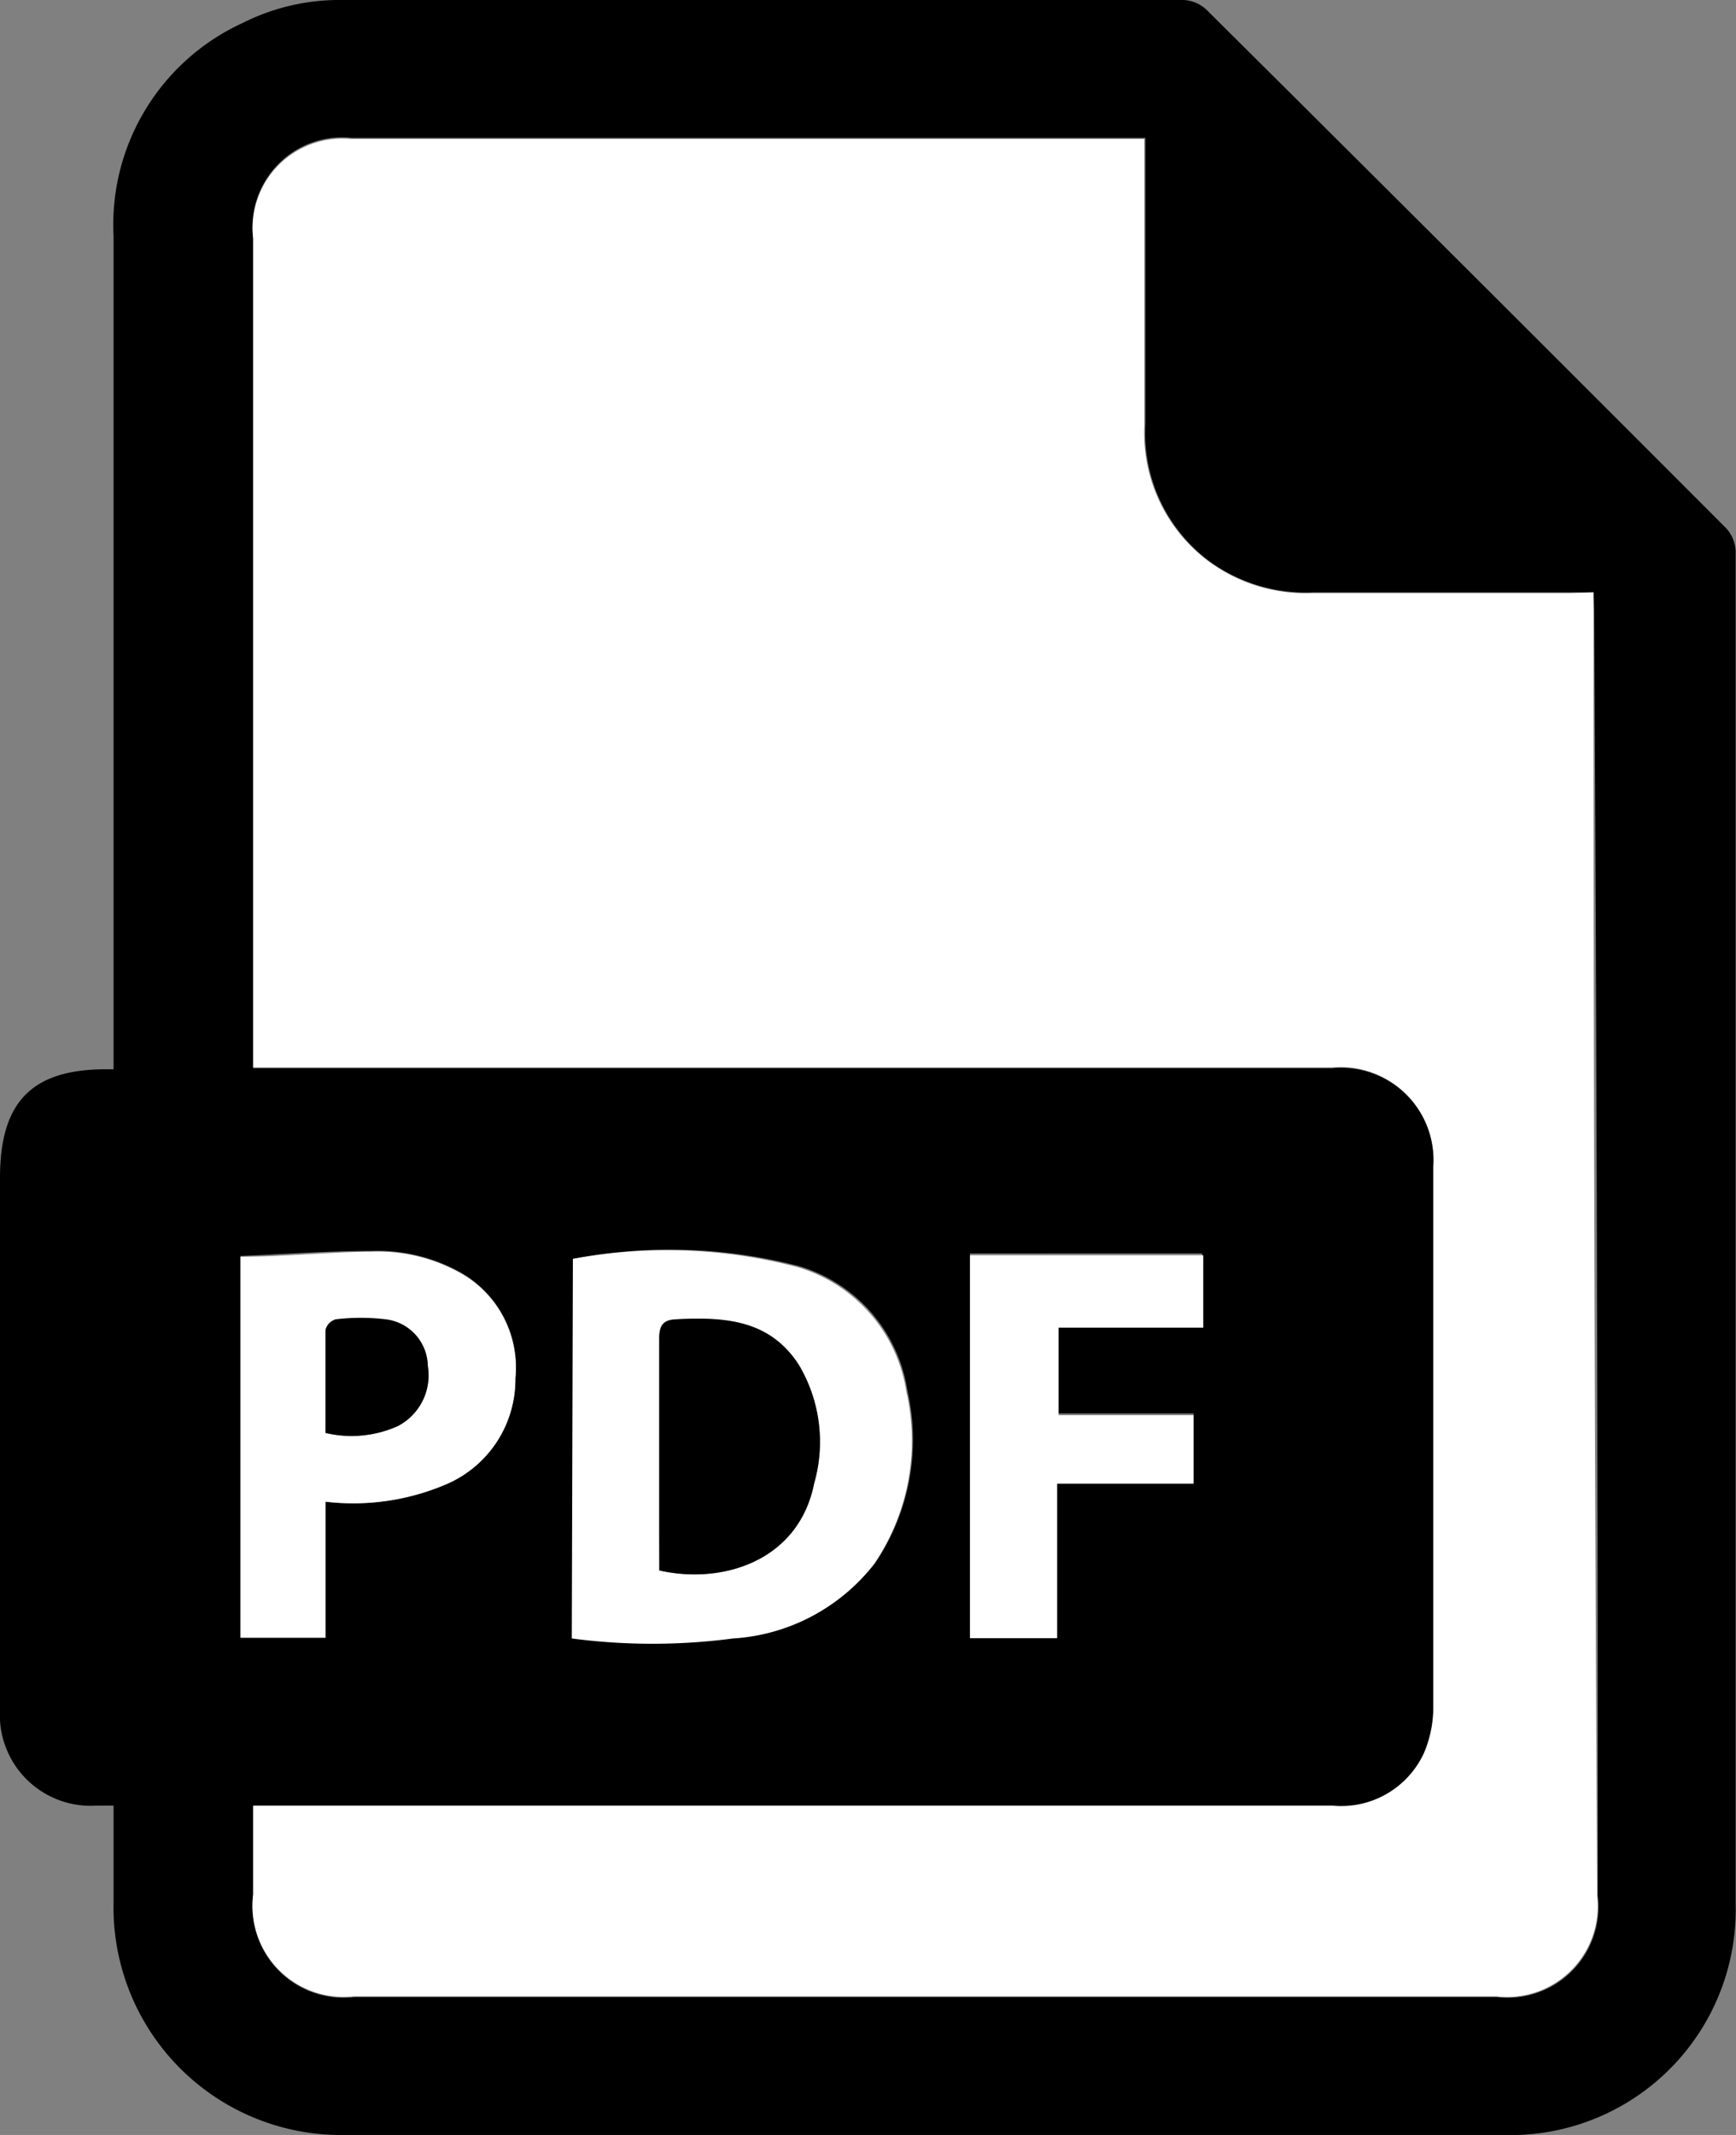
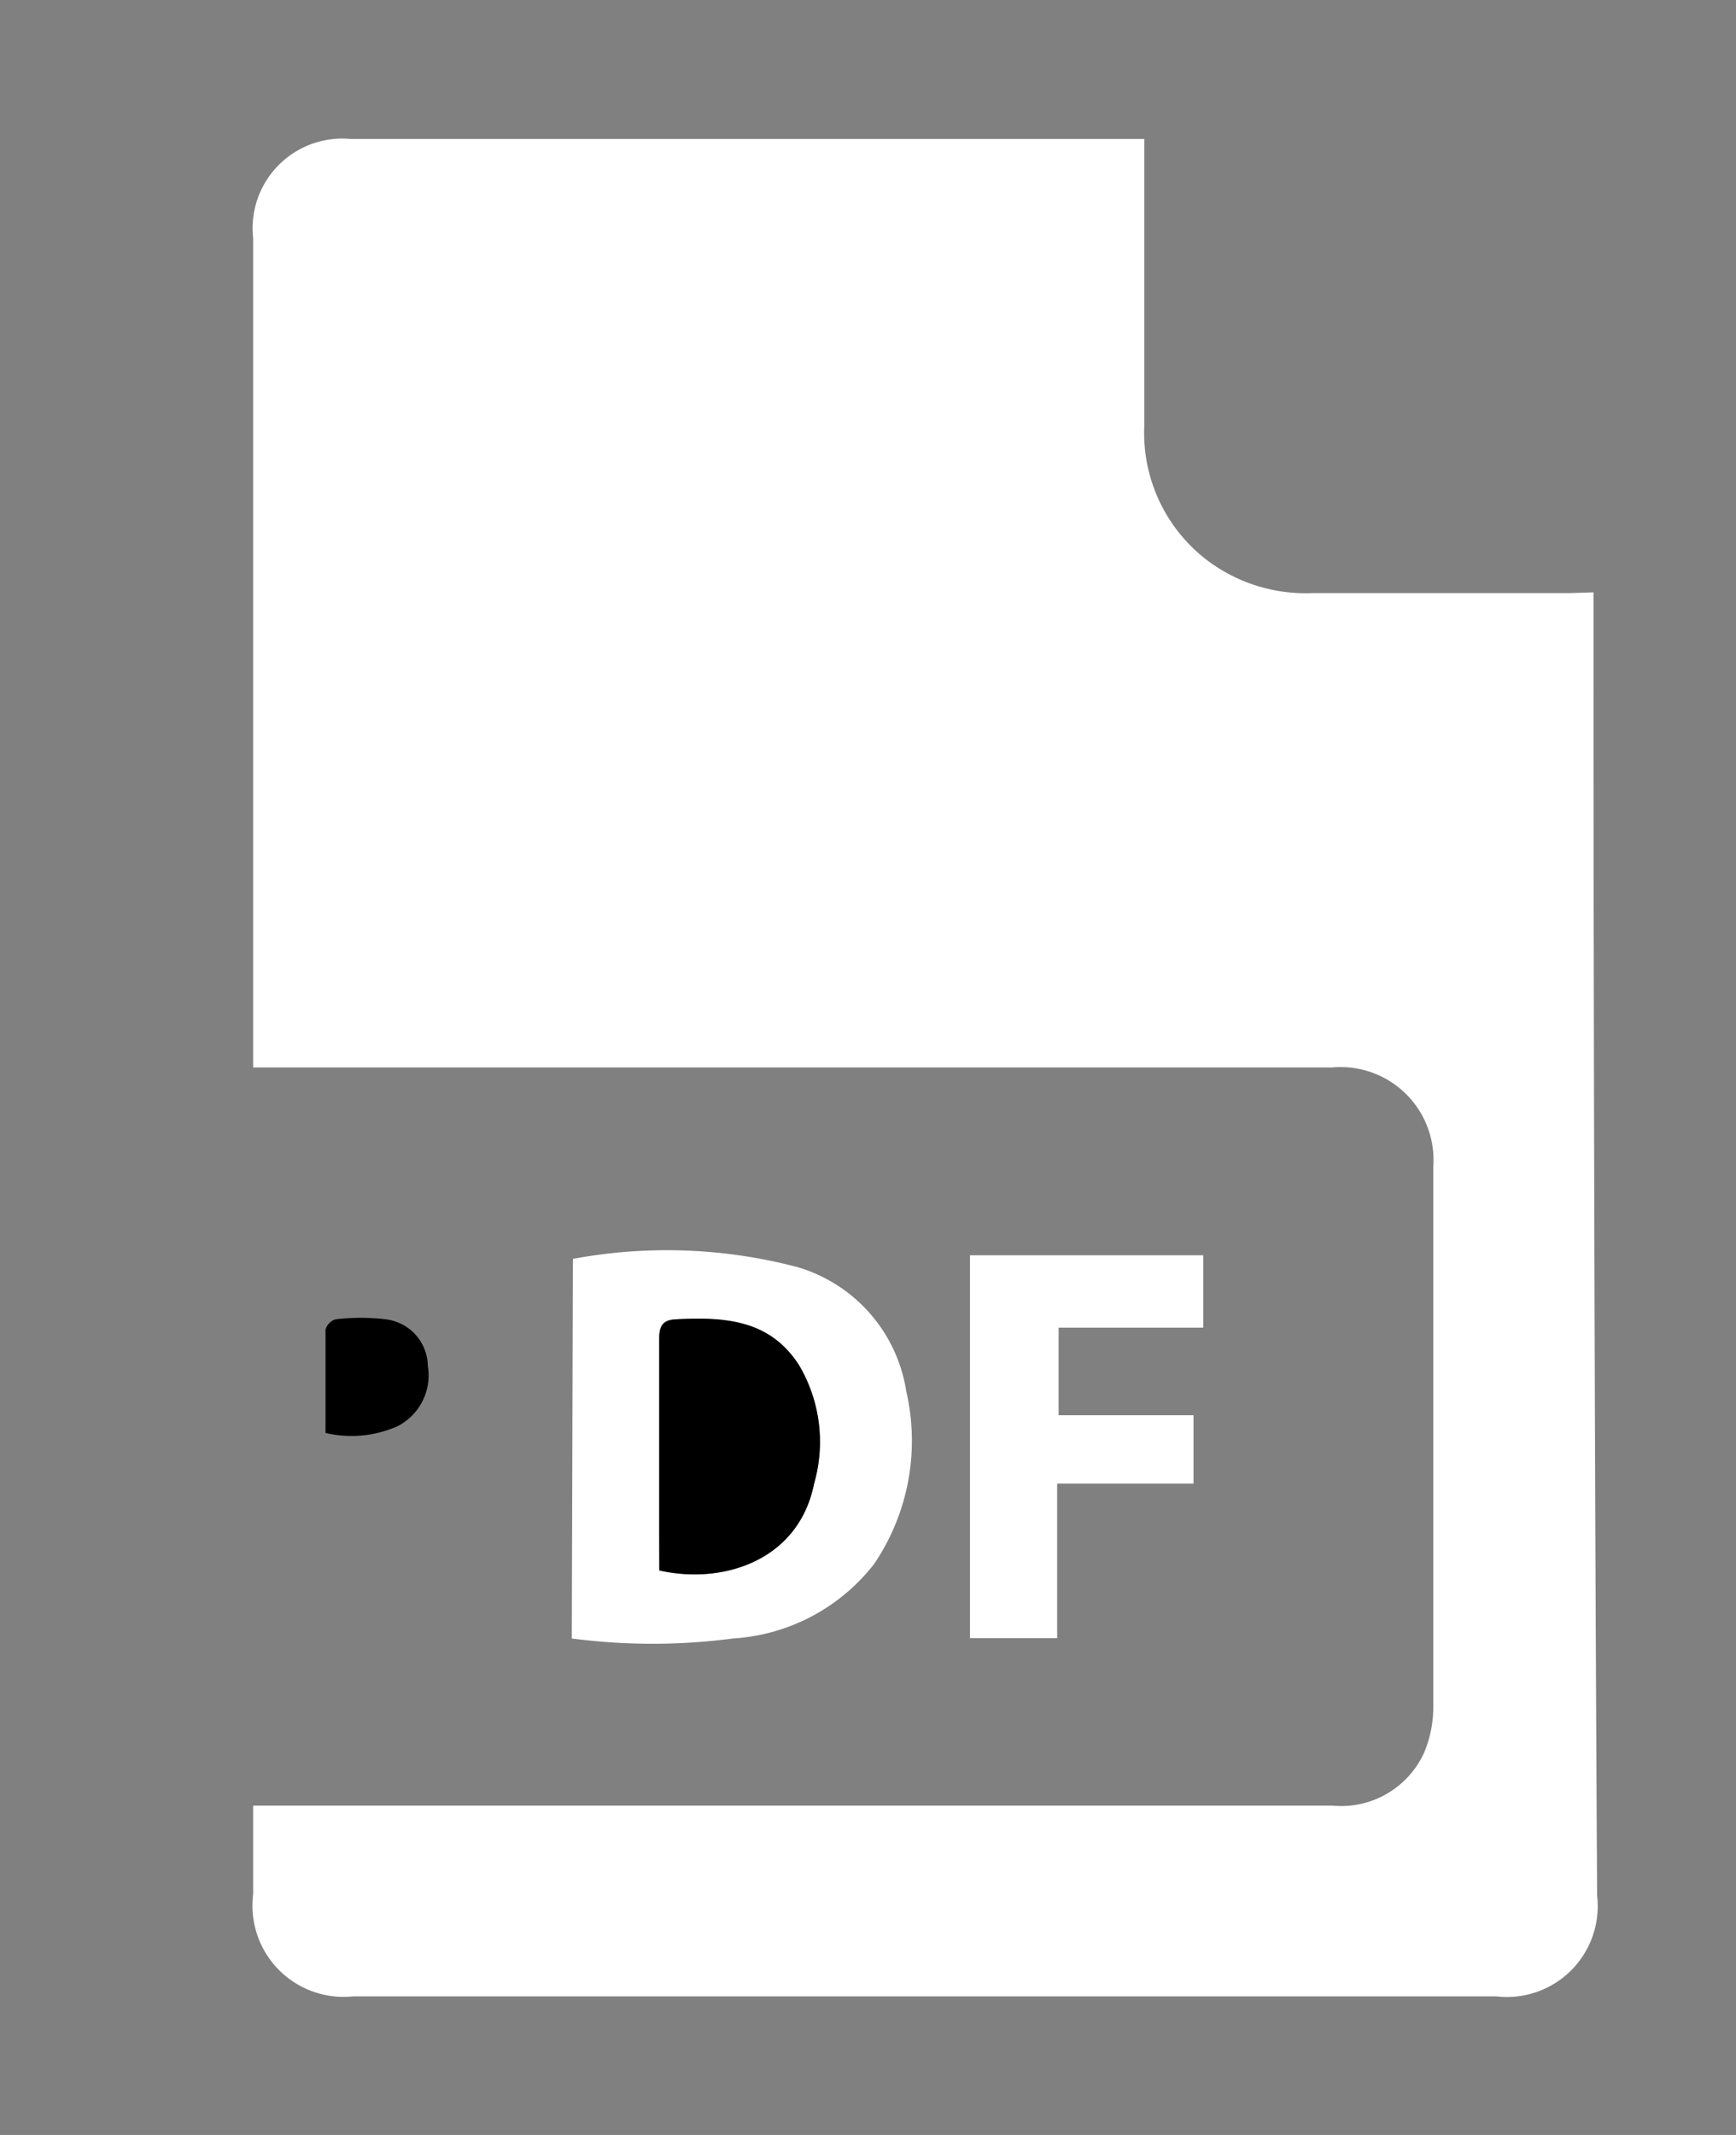
<svg xmlns="http://www.w3.org/2000/svg" viewBox="0 0 48 59">
  <rect x="0" y="0" width="48" height="59" fill="#808080" stroke="none" />
-   <path d="M3.14,49.9H2.65A2.51,2.51,0,0,1,0,47.25c0-2.35,0-4.71,0-7.06V32.55c0-2.08.86-3,2.93-3l.21,0v-.6c0-7.48,0-15,0-22.43A6.13,6.13,0,0,1,6.72.63,5.94,5.94,0,0,1,9.47,0H32.73a1,1,0,0,1,.62.26q7.2,7.15,14.38,14.34a1,1,0,0,1,.26.62q0,18.69,0,37.38A6.23,6.23,0,0,1,41.53,59H9.58a6.29,6.29,0,0,1-6.44-6.42ZM44.06,16.37h-.65l-7.11,0a4.52,4.52,0,0,1-2.9-.89,4.42,4.42,0,0,1-1.73-3.75c0-2.45,0-4.9,0-7.35,0-.18,0-.37,0-.57l-.49,0q-10.72,0-21.46,0A2.48,2.48,0,0,0,7,6.59V29c0,.15,0,.31,0,.52H36.84a2.57,2.57,0,0,1,2.8,2.75q0,7.44,0,14.89a3.23,3.23,0,0,1-.26,1.31,2.52,2.52,0,0,1-2.52,1.45H7v2.45a2.52,2.52,0,0,0,2.8,2.82H41.39a2.51,2.51,0,0,0,2.79-2.78q0-17.73-.1-35.45C44.08,16.77,44.07,16.59,44.06,16.37ZM15.84,34.79V45.25a17.08,17.08,0,0,0,4.46,0,5.36,5.36,0,0,0,3.9-2.06,6.07,6.07,0,0,0,.89-4.76,4.26,4.26,0,0,0-3-3.44A14.19,14.19,0,0,0,15.84,34.79ZM9,41.5A6.54,6.54,0,0,0,12.38,41a3.15,3.15,0,0,0,1.87-2.92,3,3,0,0,0-1.47-2.89,4.69,4.69,0,0,0-2.5-.62c-1.22,0-2.43.09-3.63.14V45.26H9Zm20.21,3.77V41H33V39.06H29.24V36.64h4v-2H26.82V45.27Z" />
  <path d="M44.06,16.37c0,.22,0,.4,0,.57q0,17.73.1,35.45a2.51,2.51,0,0,1-2.79,2.78H9.77A2.52,2.52,0,0,1,7,52.35V49.9H36.85a2.52,2.52,0,0,0,2.52-1.45,3.23,3.23,0,0,0,.26-1.31q0-7.44,0-14.89a2.57,2.57,0,0,0-2.8-2.75H7c0-.21,0-.37,0-.52V6.59A2.48,2.48,0,0,1,9.69,3.84q10.73,0,21.46,0l.49,0c0,.2,0,.39,0,.57,0,2.45,0,4.9,0,7.35A4.42,4.42,0,0,0,33.4,15.5a4.52,4.52,0,0,0,2.9.89l7.11,0Z" style="fill:#fff" />
  <path d="M15.84,34.79a14.19,14.19,0,0,1,6.22.23,4.26,4.26,0,0,1,3,3.44,6.07,6.07,0,0,1-.89,4.76,5.36,5.36,0,0,1-3.9,2.06,17.08,17.08,0,0,1-4.46,0Zm2.39,8.61c1.78.4,3.86-.28,4.28-2.42a4.16,4.16,0,0,0-.43-3.26c-.81-1.21-2.07-1.33-3.39-1.26-.36,0-.47.17-.47.54,0,1.8,0,3.6,0,5.4Z" style="fill:#fff" />
-   <path d="M9,41.5v3.76H6.65V34.73c1.2,0,2.41-.13,3.63-.14a4.69,4.69,0,0,1,2.5.62,3,3,0,0,1,1.47,2.89A3.15,3.15,0,0,1,12.38,41,6.54,6.54,0,0,1,9,41.5Zm0-1.9a3.13,3.13,0,0,0,2-.19,1.58,1.58,0,0,0,.83-1.61,1.32,1.32,0,0,0-1.16-1.29,5.87,5.87,0,0,0-1.39,0,.41.41,0,0,0-.28.29C9,37.69,9,38.64,9,39.6Z" style="fill:#fff" />
  <path d="M29.23,45.27H26.82V34.69h6.45v2h-4v2.42H33V41H29.23Z" style="fill:#fff" />
  <path d="M18.23,43.4v-1c0-1.8,0-3.6,0-5.4,0-.37.11-.52.47-.54,1.32-.07,2.58,0,3.39,1.26A4.16,4.16,0,0,1,22.51,41C22.09,43.12,20,43.8,18.23,43.4Z" />
  <path d="M9,39.6c0-1,0-1.91,0-2.85a.41.41,0,0,1,.28-.29,5.87,5.87,0,0,1,1.39,0,1.32,1.32,0,0,1,1.16,1.29A1.58,1.58,0,0,1,11,39.41,3.13,3.13,0,0,1,9,39.6Z" />
</svg>